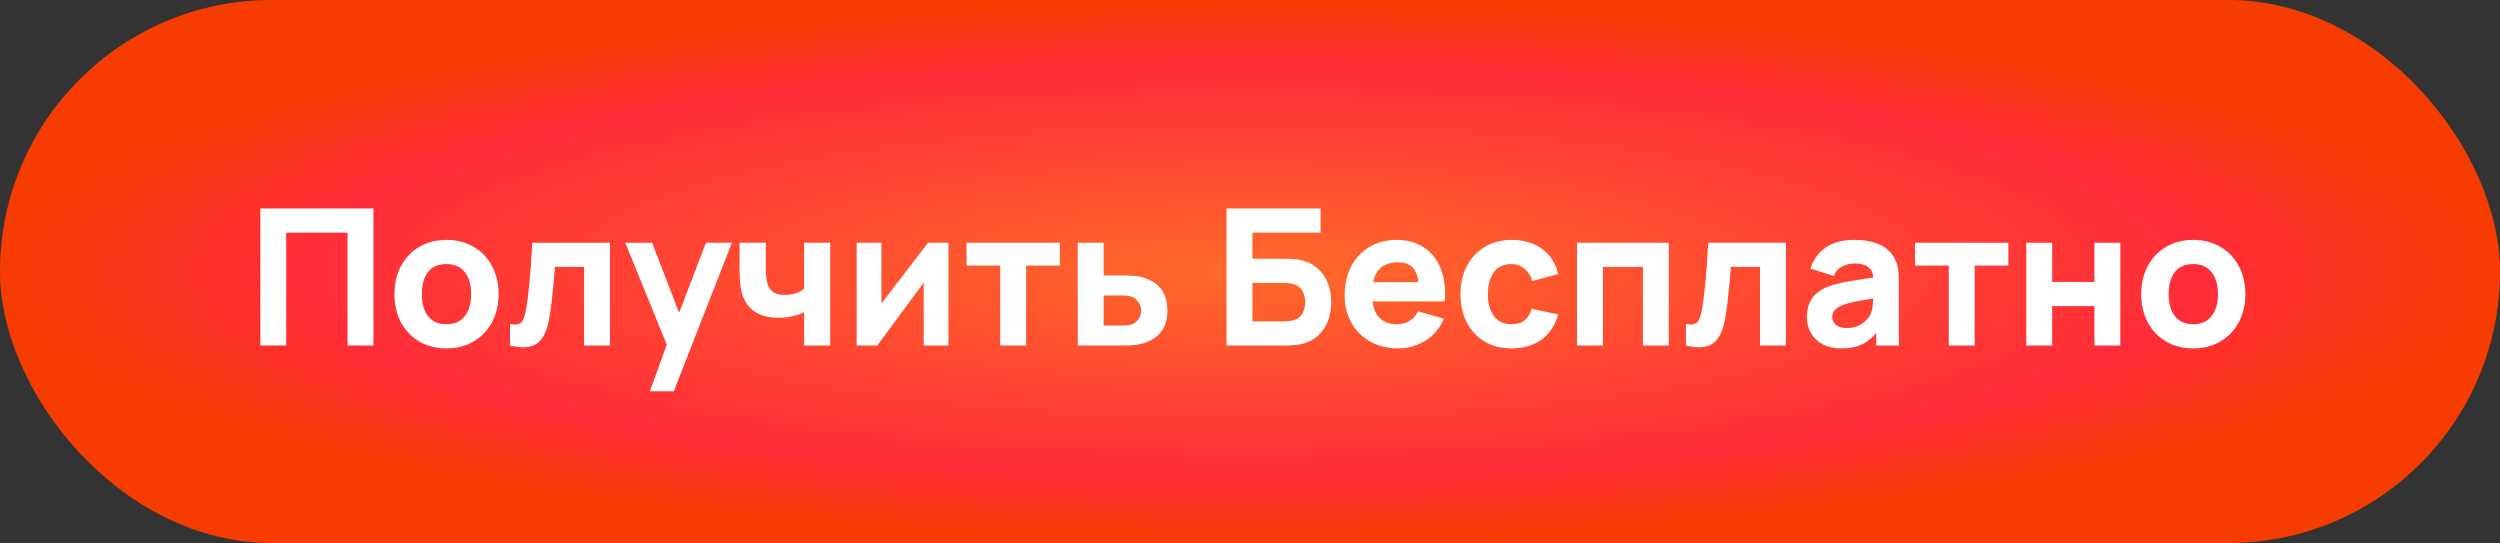
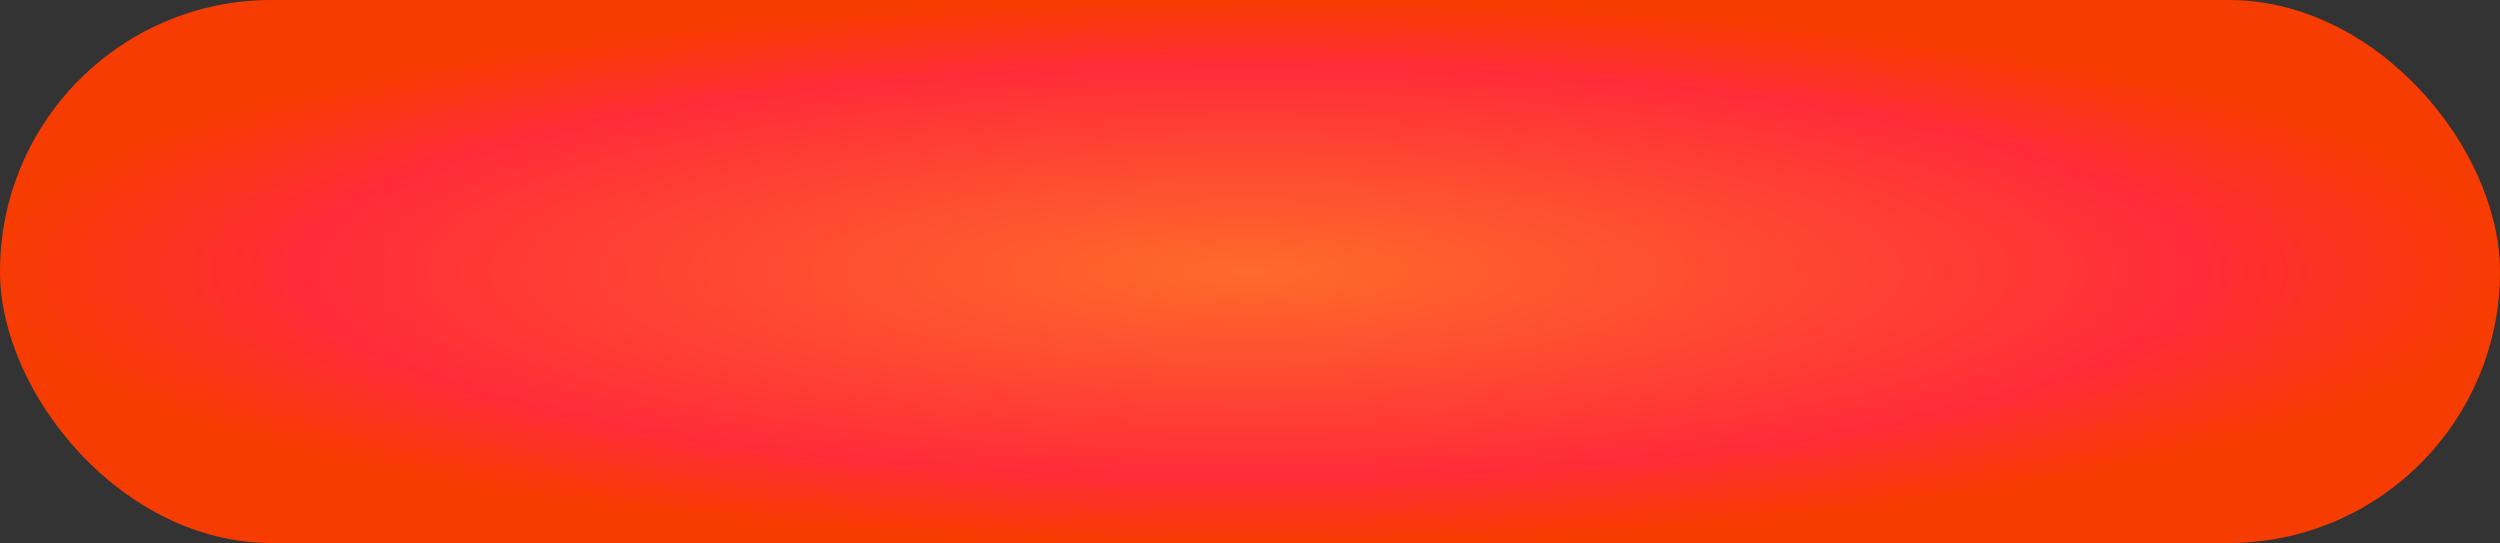
<svg xmlns="http://www.w3.org/2000/svg" width="709" height="154" viewBox="0 0 709 154" fill="none">
  <rect x="0" y="0" width="709" height="154" fill="#333333" stroke="none" />
  <rect width="709" height="154" rx="77" fill="url(#paint0_radial_168_18)" />
-   <path d="M81.175 98H73.831V59.12H105.907V98H98.563V65.978H81.175V98ZM126.609 98.81C123.711 98.81 121.146 98.162 118.914 96.866C116.682 95.552 114.945 93.734 113.703 91.412C112.479 89.072 111.867 86.408 111.867 83.42C111.867 80.414 112.488 77.75 113.73 75.428C114.99 73.088 116.736 71.27 118.968 69.974C121.218 68.678 123.765 68.03 126.609 68.03C129.507 68.03 132.072 68.687 134.304 70.001C136.554 71.297 138.3 73.115 139.542 75.455C140.784 77.795 141.405 80.45 141.405 83.42C141.405 86.408 140.775 89.072 139.515 91.412C138.273 93.734 136.527 95.552 134.277 96.866C132.045 98.162 129.489 98.81 126.609 98.81ZM126.609 91.952C128.895 91.952 130.632 91.178 131.82 89.63C133.026 88.082 133.629 86.012 133.629 83.42C133.629 80.774 133.026 78.695 131.82 77.183C130.614 75.653 128.877 74.888 126.609 74.888C124.287 74.888 122.541 75.653 121.371 77.183C120.219 78.695 119.643 80.774 119.643 83.42C119.643 86.084 120.237 88.172 121.425 89.684C122.631 91.196 124.359 91.952 126.609 91.952ZM144.643 91.898C145.219 91.988 145.669 92.033 145.993 92.033C146.659 92.033 147.19 91.889 147.586 91.601C148 91.295 148.315 90.845 148.531 90.251C148.765 89.639 148.981 88.802 149.179 87.74C149.881 83.978 150.475 77.678 150.961 68.84H172.993V98H165.649V75.698H157.387L157.333 76.373C156.757 83.303 156.235 87.956 155.767 90.332C155.245 93.158 154.408 95.228 153.256 96.542C152.122 97.838 150.484 98.486 148.342 98.486C147.28 98.486 146.047 98.324 144.643 98V91.898ZM192.607 88.685L200.221 68.84H207.565L191.095 110.96H184.291L189.097 97.757L177.325 68.84H184.939L192.607 88.685ZM228.048 88.55C227.022 89.054 225.888 89.441 224.646 89.711C223.422 89.981 222.144 90.116 220.812 90.116C217.806 90.116 215.412 89.441 213.63 88.091C211.848 86.723 210.696 84.734 210.174 82.124C209.886 80.648 209.742 78.65 209.742 76.13V68.84H217.194V76.13C217.194 77.75 217.32 79.064 217.572 80.072C217.896 81.332 218.445 82.241 219.219 82.799C220.011 83.357 221.136 83.636 222.594 83.636C224.754 83.636 226.572 83.06 228.048 81.908V68.84H235.446V98H228.048V88.55ZM263.199 68.84H268.977V98H261.957V80.18L248.781 98H242.949V68.84H249.969V86.066L263.199 68.84ZM291.014 98H283.67V75.32H274.112V68.84H300.572V75.32H291.014V98ZM305.65 98V68.84H312.994V78.128H317.692C320.248 78.128 322.084 78.236 323.2 78.452C328.456 79.622 331.084 82.844 331.084 88.118C331.084 90.692 330.418 92.771 329.086 94.355C327.772 95.939 325.828 97.028 323.254 97.622C322.156 97.874 320.302 98 317.692 98H305.65ZM318.502 92.33C319.348 92.33 320.104 92.24 320.77 92.06C321.544 91.844 322.21 91.367 322.768 90.629C323.344 89.873 323.632 89.036 323.632 88.118C323.632 87.128 323.344 86.264 322.768 85.526C322.192 84.788 321.49 84.302 320.662 84.068C320.032 83.888 319.312 83.798 318.502 83.798H312.994V92.33H318.502ZM347.839 98V59.12H374.515V65.978H355.183V73.376H364.255C365.389 73.376 366.469 73.43 367.495 73.538C369.655 73.772 371.491 74.456 373.003 75.59C374.515 76.706 375.649 78.146 376.405 79.91C377.161 81.656 377.539 83.582 377.539 85.688C377.539 87.812 377.161 89.747 376.405 91.493C375.667 93.239 374.542 94.679 373.03 95.813C371.518 96.929 369.673 97.604 367.495 97.838C366.469 97.946 365.389 98 364.255 98H347.839ZM363.931 91.142C364.921 91.142 365.749 91.07 366.415 90.926C367.765 90.638 368.719 90.008 369.277 89.036C369.853 88.046 370.141 86.93 370.141 85.688C370.141 84.446 369.853 83.339 369.277 82.367C368.719 81.377 367.765 80.738 366.415 80.45C365.749 80.306 364.921 80.234 363.931 80.234H355.183V91.142H363.931ZM389.251 85.472C389.521 87.56 390.232 89.162 391.384 90.278C392.554 91.394 394.12 91.952 396.082 91.952C397.504 91.952 398.728 91.637 399.754 91.007C400.798 90.377 401.59 89.468 402.13 88.28L409.474 90.386C408.754 92.132 407.737 93.644 406.423 94.922C405.109 96.182 403.597 97.145 401.887 97.811C400.177 98.477 398.386 98.81 396.514 98.81C393.562 98.81 390.934 98.171 388.63 96.893C386.344 95.615 384.553 93.833 383.257 91.547C381.979 89.261 381.34 86.678 381.34 83.798C381.34 80.666 381.961 77.912 383.203 75.536C384.463 73.142 386.209 71.297 388.441 70.001C390.673 68.687 393.22 68.03 396.082 68.03C398.89 68.03 401.329 68.651 403.399 69.893C405.469 71.135 407.053 72.899 408.151 75.185C409.267 77.471 409.825 80.153 409.825 83.231C409.825 83.717 409.789 84.464 409.717 85.472H389.251ZM396.406 74.402C392.536 74.402 390.214 76.274 389.44 80.018H402.292C402.04 78.056 401.437 76.634 400.483 75.752C399.547 74.852 398.188 74.402 396.406 74.402ZM428.665 98.81C425.713 98.81 423.139 98.144 420.943 96.812C418.765 95.48 417.091 93.653 415.921 91.331C414.769 88.991 414.193 86.354 414.193 83.42C414.193 80.468 414.787 77.831 415.975 75.509C417.181 73.169 418.882 71.342 421.078 70.028C423.292 68.696 425.857 68.03 428.773 68.03C431.041 68.03 433.084 68.426 434.902 69.218C436.738 69.992 438.25 71.117 439.438 72.593C440.644 74.051 441.463 75.77 441.895 77.75L434.551 79.694C434.119 78.2 433.372 77.03 432.31 76.184C431.248 75.32 430.033 74.888 428.665 74.888C426.433 74.888 424.759 75.671 423.643 77.237C422.527 78.803 421.969 80.864 421.969 83.42C421.969 86.03 422.545 88.109 423.697 89.657C424.849 91.187 426.505 91.952 428.665 91.952C430.249 91.952 431.482 91.592 432.364 90.872C433.264 90.152 433.939 89.054 434.389 87.578L441.895 89.144C441.067 92.24 439.501 94.625 437.197 96.299C434.893 97.973 432.049 98.81 428.665 98.81ZM454.586 98H447.242V68.84H473.27V98H465.926V75.698H454.586V98ZM478.135 91.898C478.711 91.988 479.161 92.033 479.485 92.033C480.151 92.033 480.682 91.889 481.078 91.601C481.492 91.295 481.807 90.845 482.023 90.251C482.257 89.639 482.473 88.802 482.671 87.74C483.373 83.978 483.967 77.678 484.453 68.84H506.485V98H499.141V75.698H490.879L490.825 76.373C490.249 83.303 489.727 87.956 489.259 90.332C488.737 93.158 487.9 95.228 486.748 96.542C485.614 97.838 483.976 98.486 481.834 98.486C480.772 98.486 479.539 98.324 478.135 98V91.898ZM537.331 73.322C537.853 74.294 538.177 75.284 538.303 76.292C538.447 77.282 538.519 78.578 538.519 80.18V98H532.093V94.436C530.797 95.984 529.375 97.1 527.827 97.784C526.279 98.468 524.389 98.81 522.157 98.81C520.141 98.81 518.395 98.423 516.919 97.649C515.461 96.857 514.345 95.786 513.571 94.436C512.815 93.086 512.437 91.592 512.437 89.954C512.437 87.83 512.932 86.039 513.922 84.581C514.912 83.123 516.541 81.98 518.809 81.152C520.069 80.684 521.608 80.288 523.426 79.964C525.244 79.622 527.863 79.199 531.283 78.695C531.139 77.327 530.635 76.328 529.771 75.698C528.925 75.05 527.647 74.726 525.937 74.726C524.695 74.726 523.516 75.014 522.4 75.59C521.284 76.166 520.519 77.066 520.105 78.29L513.463 76.184C514.219 73.664 515.641 71.675 517.729 70.217C519.817 68.759 522.553 68.03 525.937 68.03C531.679 68.03 535.477 69.794 537.331 73.322ZM530.473 89.144C530.941 88.19 531.193 86.687 531.229 84.635C528.691 85.067 526.828 85.409 525.64 85.661C524.452 85.913 523.453 86.192 522.643 86.498C521.581 86.93 520.807 87.416 520.321 87.956C519.853 88.478 519.619 89.108 519.619 89.846C519.619 90.836 519.979 91.619 520.699 92.195C521.437 92.753 522.445 93.032 523.723 93.032C524.965 93.032 526.054 92.816 526.99 92.384C527.926 91.934 528.673 91.412 529.231 90.818C529.807 90.224 530.221 89.666 530.473 89.144ZM560.012 98H552.668V75.32H543.11V68.84H569.57V75.32H560.012V98ZM581.992 98H574.648V68.84H581.992V79.964H593.98V68.84H601.324V98H593.98V86.822H581.992V98ZM621.996 98.81C619.098 98.81 616.533 98.162 614.301 96.866C612.069 95.552 610.332 93.734 609.09 91.412C607.866 89.072 607.254 86.408 607.254 83.42C607.254 80.414 607.875 77.75 609.117 75.428C610.377 73.088 612.123 71.27 614.355 69.974C616.605 68.678 619.152 68.03 621.996 68.03C624.894 68.03 627.459 68.687 629.691 70.001C631.941 71.297 633.687 73.115 634.929 75.455C636.171 77.795 636.792 80.45 636.792 83.42C636.792 86.408 636.162 89.072 634.902 91.412C633.66 93.734 631.914 95.552 629.664 96.866C627.432 98.162 624.876 98.81 621.996 98.81ZM621.996 91.952C624.282 91.952 626.019 91.178 627.207 89.63C628.413 88.082 629.016 86.012 629.016 83.42C629.016 80.774 628.413 78.695 627.207 77.183C626.001 75.653 624.264 74.888 621.996 74.888C619.674 74.888 617.928 75.653 616.758 77.183C615.606 78.695 615.03 80.774 615.03 83.42C615.03 86.084 615.624 88.172 616.812 89.684C618.018 91.196 619.746 91.952 621.996 91.952Z" fill="white" />
  <defs>
    <radialGradient id="paint0_radial_168_18" cx="0" cy="0" r="1" gradientUnits="userSpaceOnUse" gradientTransform="translate(354.5 77) rotate(90) scale(77 354.5)">
      <stop stop-color="#FF6A2A" />
      <stop offset="0.755" stop-color="#FF2C38" />
      <stop offset="1" stop-color="#F73C01" />
    </radialGradient>
  </defs>
</svg>